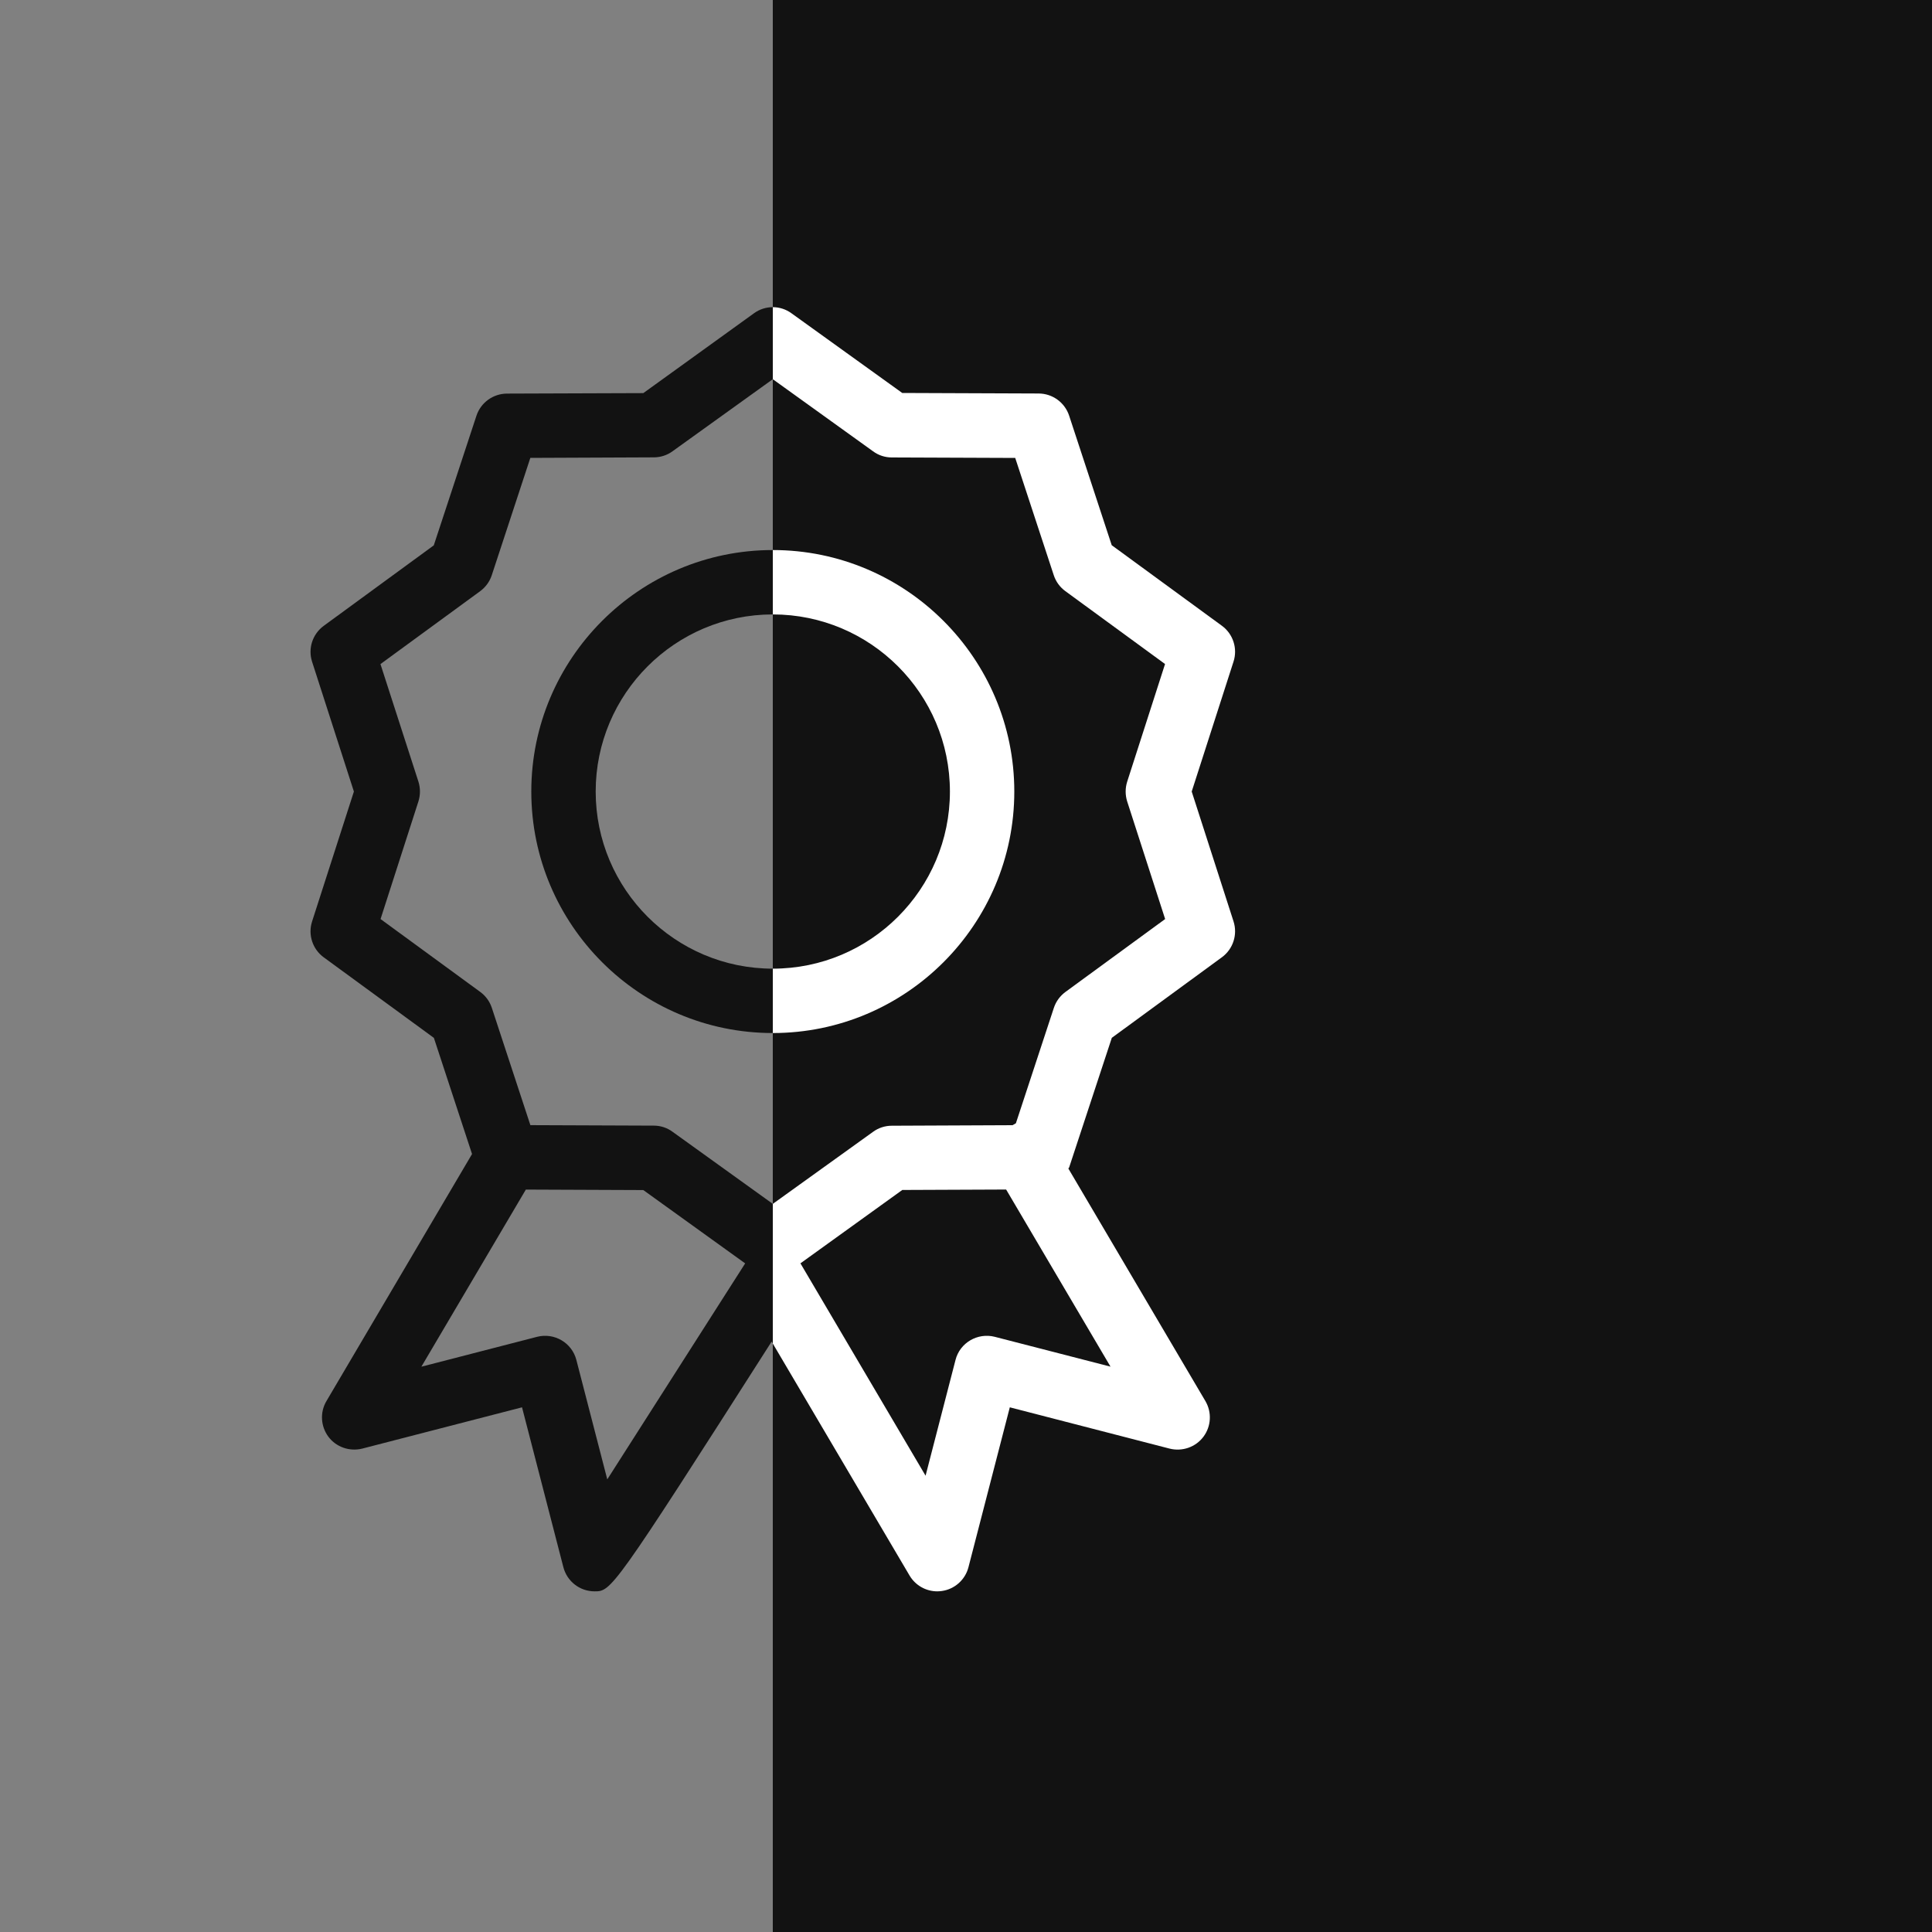
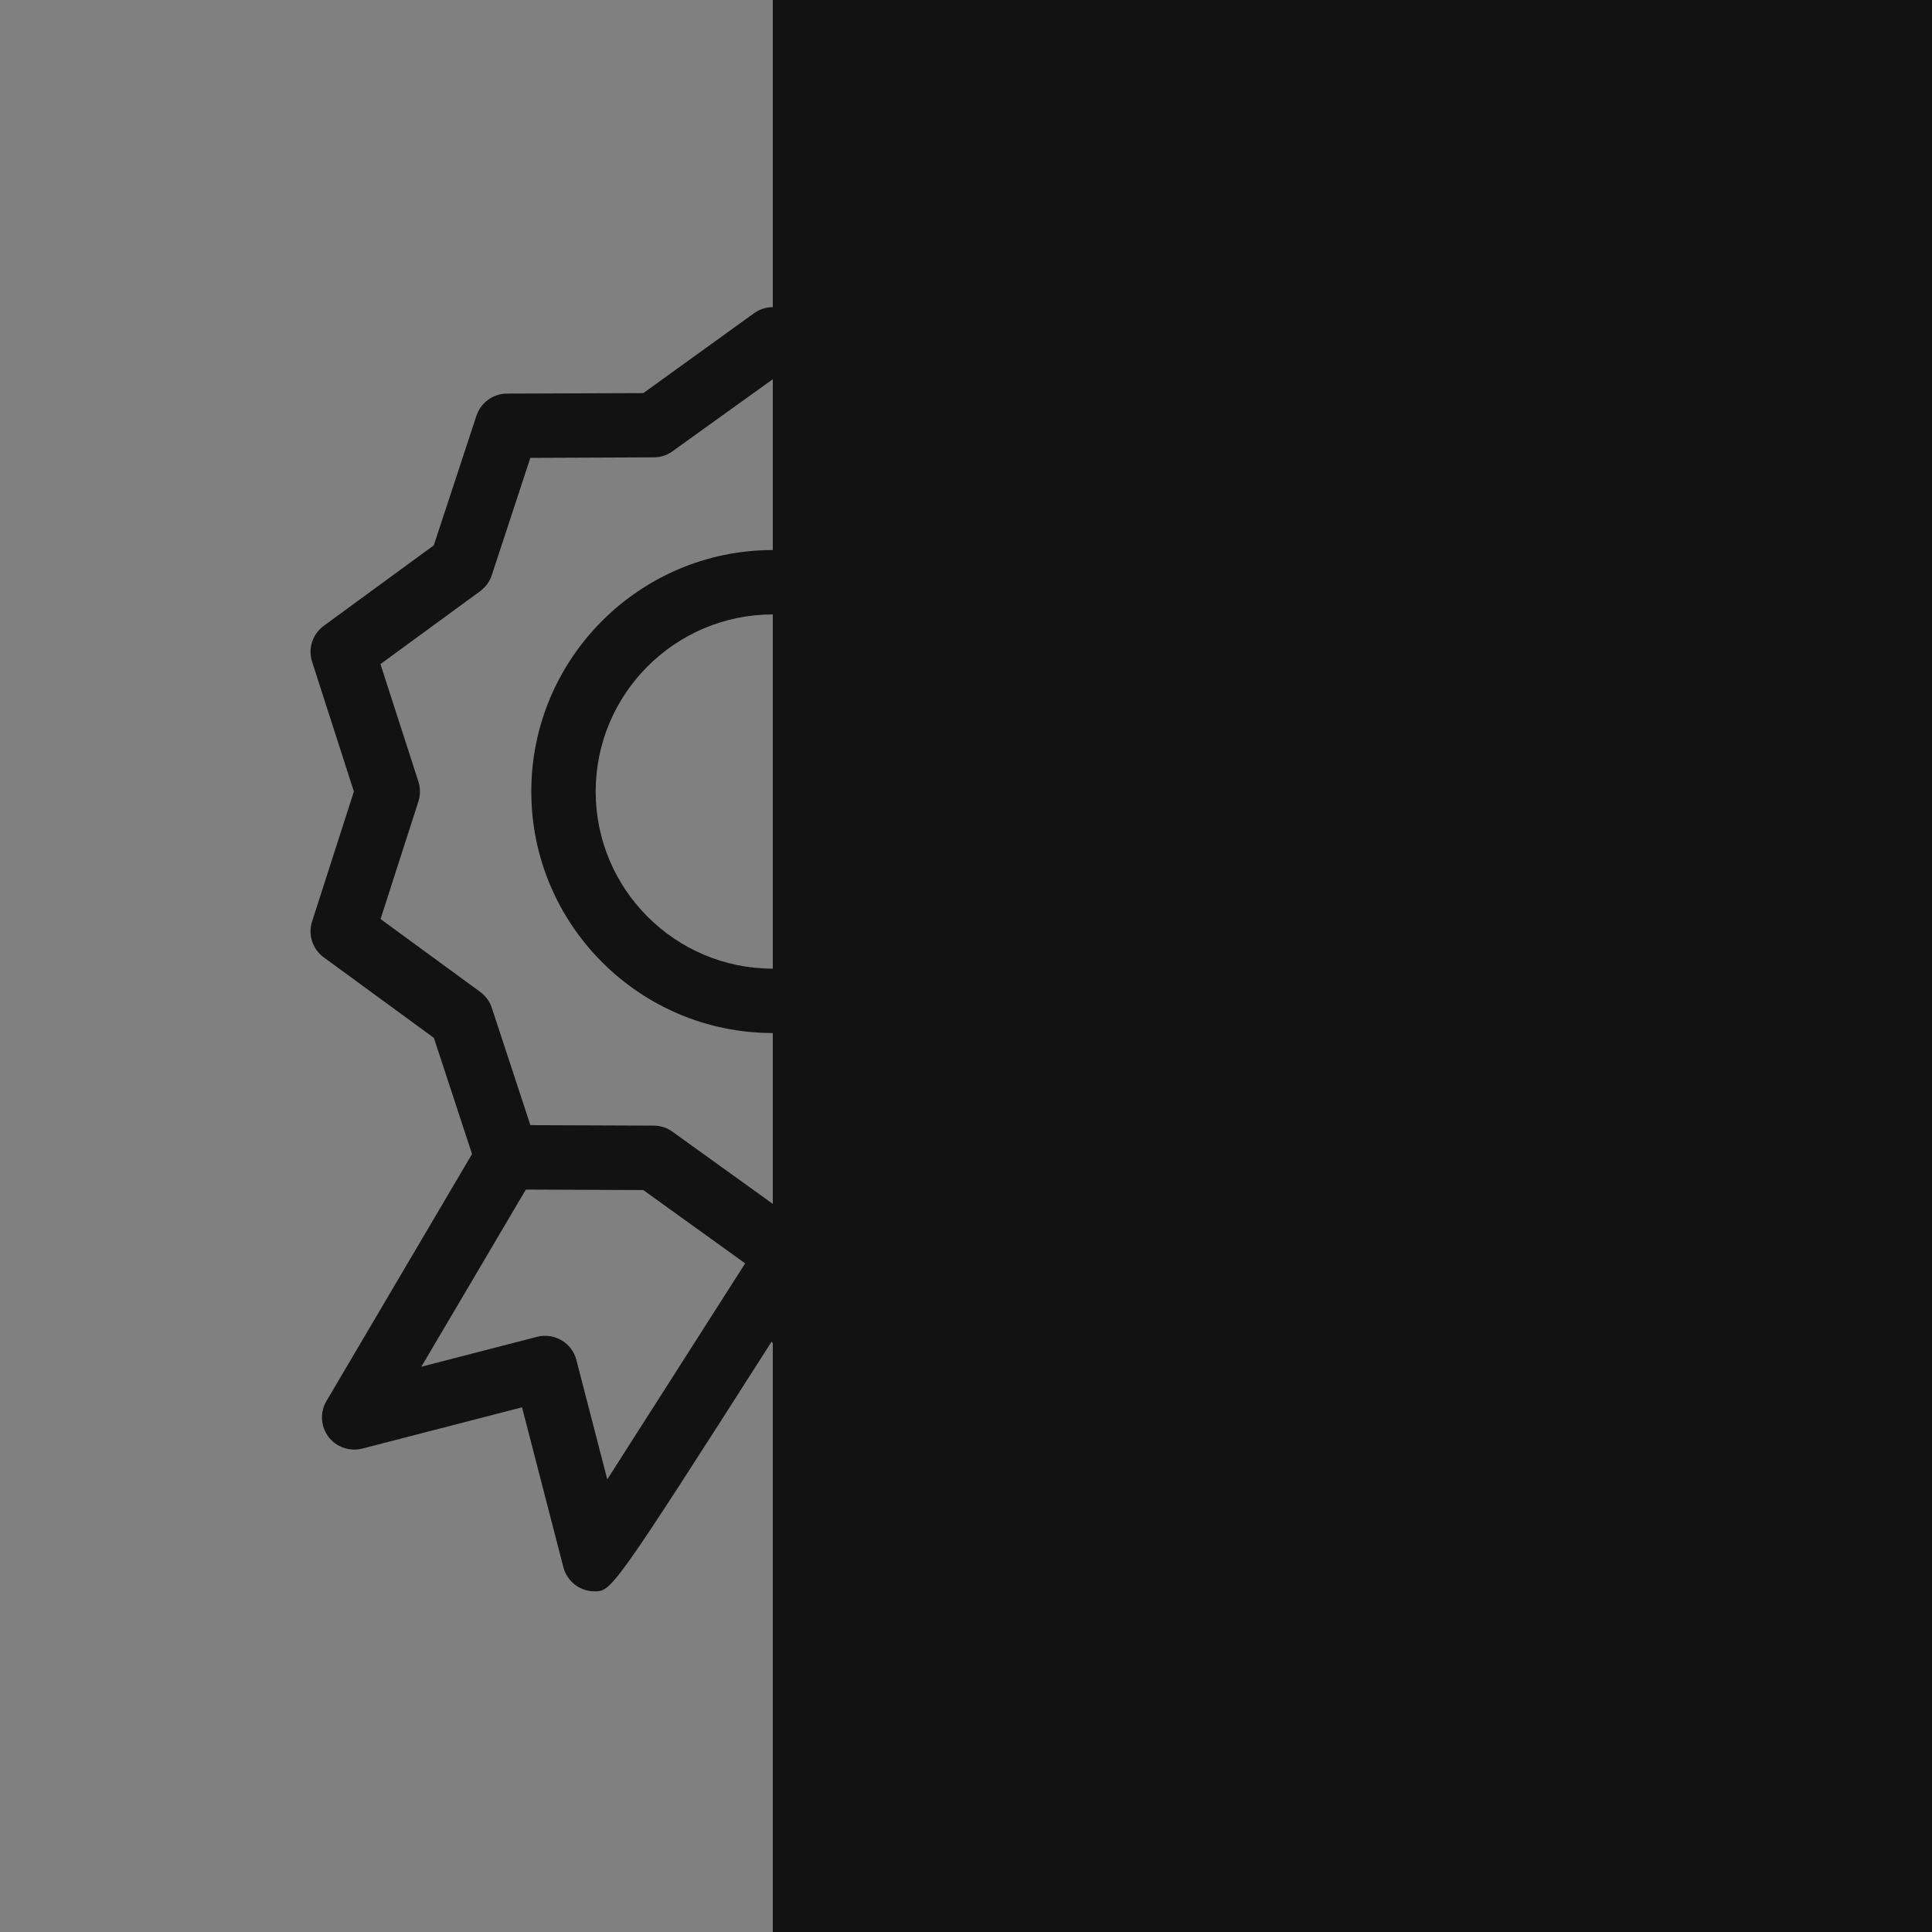
<svg xmlns="http://www.w3.org/2000/svg" width="40" height="40" viewBox="0 0 40 40" fill="none">
  <rect x="0" y="0" width="40" height="40" fill="#808080" stroke="none" />
  <rect x="16" width="24" height="40" fill="#121212" />
  <g clip-path="url(#clip0)">
    <path d="M25.539 13.697C25.627 13.424 25.529 13.124 25.297 12.955L23.017 11.288L22.135 8.605C22.045 8.333 21.791 8.148 21.504 8.147L18.68 8.136L16.388 6.487C16.156 6.317 15.841 6.317 15.609 6.487L13.319 8.139L10.495 8.149C10.208 8.151 9.953 8.336 9.864 8.608L8.981 11.291L6.703 12.957C6.471 13.127 6.373 13.425 6.461 13.699L7.327 16.388L6.461 19.079C6.373 19.352 6.471 19.652 6.703 19.821L8.983 21.488L9.773 23.893L6.759 29.007C6.621 29.239 6.639 29.532 6.8 29.747C6.961 29.961 7.236 30.056 7.499 29.992L10.808 29.137L11.664 32.447C11.74 32.741 12.005 32.947 12.309 32.947C12.656 32.947 12.675 32.947 15.976 27.776L18.831 32.619C18.952 32.824 19.171 32.947 19.405 32.947C19.436 32.947 19.467 32.944 19.499 32.94C19.765 32.903 19.984 32.708 20.051 32.447L20.907 29.137L24.216 29.992C24.476 30.057 24.753 29.963 24.915 29.747C25.077 29.532 25.093 29.239 24.956 29.007L22.119 24.193C22.123 24.184 22.132 24.179 22.136 24.169L23.019 21.487L25.297 19.82C25.529 19.651 25.627 19.351 25.539 19.077L24.673 16.388L25.539 13.697ZM12.573 30.629L11.933 28.156C11.841 27.799 11.476 27.587 11.121 27.677L8.724 28.296L10.887 24.629L13.319 24.639L15.428 26.157C15.376 26.239 13.643 28.953 12.573 30.629ZM20.595 27.677C20.24 27.587 19.873 27.8 19.783 28.156L19.163 30.553L16.575 26.161C16.573 26.16 16.572 26.159 16.571 26.157L18.681 24.637L20.831 24.628L22.992 28.295L20.595 27.677ZM24.123 19.028L22.059 20.537C21.947 20.62 21.863 20.733 21.819 20.867L21.033 23.256L20.964 23.296L18.463 23.307C18.324 23.307 18.188 23.351 18.076 23.433L16 24.925L13.924 23.432C13.812 23.349 13.676 23.305 13.537 23.305L10.981 23.295L10.183 20.867C10.139 20.733 10.055 20.619 9.943 20.537L7.879 19.028L8.663 16.592C8.705 16.459 8.705 16.316 8.663 16.183L7.877 13.749L9.941 12.24C10.053 12.157 10.137 12.044 10.181 11.911L10.98 9.48L13.537 9.469C13.676 9.469 13.812 9.425 13.924 9.343L16 7.851L18.076 9.344C18.188 9.427 18.324 9.471 18.463 9.471L21.019 9.481L21.817 11.909C21.861 12.043 21.945 12.157 22.057 12.239L24.121 13.748L23.337 16.184C23.295 16.317 23.295 16.46 23.337 16.593L24.123 19.028Z" fill="#121212" />
    <path d="M16 11.388C13.243 11.388 11 13.632 11 16.388C11 19.144 13.243 21.388 16 21.388C18.757 21.388 21 19.144 21 16.388C21 13.632 18.757 11.388 16 11.388ZM16 20.055C13.977 20.055 12.333 18.411 12.333 16.388C12.333 14.365 13.977 12.721 16 12.721C18.023 12.721 19.667 14.365 19.667 16.388C19.667 18.411 18.023 20.055 16 20.055Z" fill="#121212" />
  </g>
  <g clip-path="url(#clip1)">
    <path d="M25.539 13.697C25.627 13.424 25.529 13.124 25.297 12.955L23.017 11.288L22.135 8.605C22.045 8.333 21.791 8.148 21.504 8.147L18.68 8.136L16.388 6.487C16.156 6.317 15.841 6.317 15.609 6.487L13.319 8.139L10.495 8.149C10.208 8.151 9.953 8.336 9.864 8.608L8.981 11.291L6.703 12.957C6.471 13.127 6.373 13.425 6.461 13.699L7.327 16.388L6.461 19.079C6.373 19.352 6.471 19.652 6.703 19.821L8.983 21.488L9.773 23.893L6.759 29.007C6.621 29.239 6.639 29.532 6.8 29.747C6.961 29.961 7.236 30.056 7.499 29.992L10.808 29.137L11.664 32.447C11.74 32.741 12.005 32.947 12.309 32.947C12.656 32.947 12.675 32.947 15.976 27.776L18.831 32.619C18.952 32.824 19.171 32.947 19.405 32.947C19.436 32.947 19.467 32.944 19.499 32.94C19.765 32.903 19.984 32.708 20.051 32.447L20.907 29.137L24.216 29.992C24.476 30.057 24.753 29.963 24.915 29.747C25.077 29.532 25.093 29.239 24.956 29.007L22.119 24.193C22.123 24.184 22.132 24.179 22.136 24.169L23.019 21.487L25.297 19.82C25.529 19.651 25.627 19.351 25.539 19.077L24.673 16.388L25.539 13.697ZM12.573 30.629L11.933 28.156C11.841 27.799 11.476 27.587 11.121 27.677L8.724 28.296L10.887 24.629L13.319 24.639L15.428 26.157C15.376 26.239 13.643 28.953 12.573 30.629ZM20.595 27.677C20.24 27.587 19.873 27.8 19.783 28.156L19.163 30.553L16.575 26.161C16.573 26.16 16.572 26.159 16.571 26.157L18.681 24.637L20.831 24.628L22.992 28.295L20.595 27.677ZM24.123 19.028L22.059 20.537C21.947 20.62 21.863 20.733 21.819 20.867L21.033 23.256L20.964 23.296L18.463 23.307C18.324 23.307 18.188 23.351 18.076 23.433L16 24.925L13.924 23.432C13.812 23.349 13.676 23.305 13.537 23.305L10.981 23.295L10.183 20.867C10.139 20.733 10.055 20.619 9.943 20.537L7.879 19.028L8.663 16.592C8.705 16.459 8.705 16.316 8.663 16.183L7.877 13.749L9.941 12.24C10.053 12.157 10.137 12.044 10.181 11.911L10.98 9.48L13.537 9.469C13.676 9.469 13.812 9.425 13.924 9.343L16 7.851L18.076 9.344C18.188 9.427 18.324 9.471 18.463 9.471L21.019 9.481L21.817 11.909C21.861 12.043 21.945 12.157 22.057 12.239L24.121 13.748L23.337 16.184C23.295 16.317 23.295 16.46 23.337 16.593L24.123 19.028Z" fill="white" />
    <path d="M16 11.388C13.243 11.388 11 13.632 11 16.388C11 19.144 13.243 21.388 16 21.388C18.757 21.388 21 19.144 21 16.388C21 13.632 18.757 11.388 16 11.388ZM16 20.055C13.977 20.055 12.333 18.411 12.333 16.388C12.333 14.365 13.977 12.721 16 12.721C18.023 12.721 19.667 14.365 19.667 16.388C19.667 18.411 18.023 20.055 16 20.055Z" fill="white" />
  </g>
  <defs>
    <clipPath id="clip0">
      <rect width="16" height="32" fill="white" transform="translate(0 4)" />
    </clipPath>
    <clipPath id="clip1">
-       <rect width="16" height="32" fill="white" transform="translate(16 4)" />
-     </clipPath>
+       </clipPath>
  </defs>
</svg>